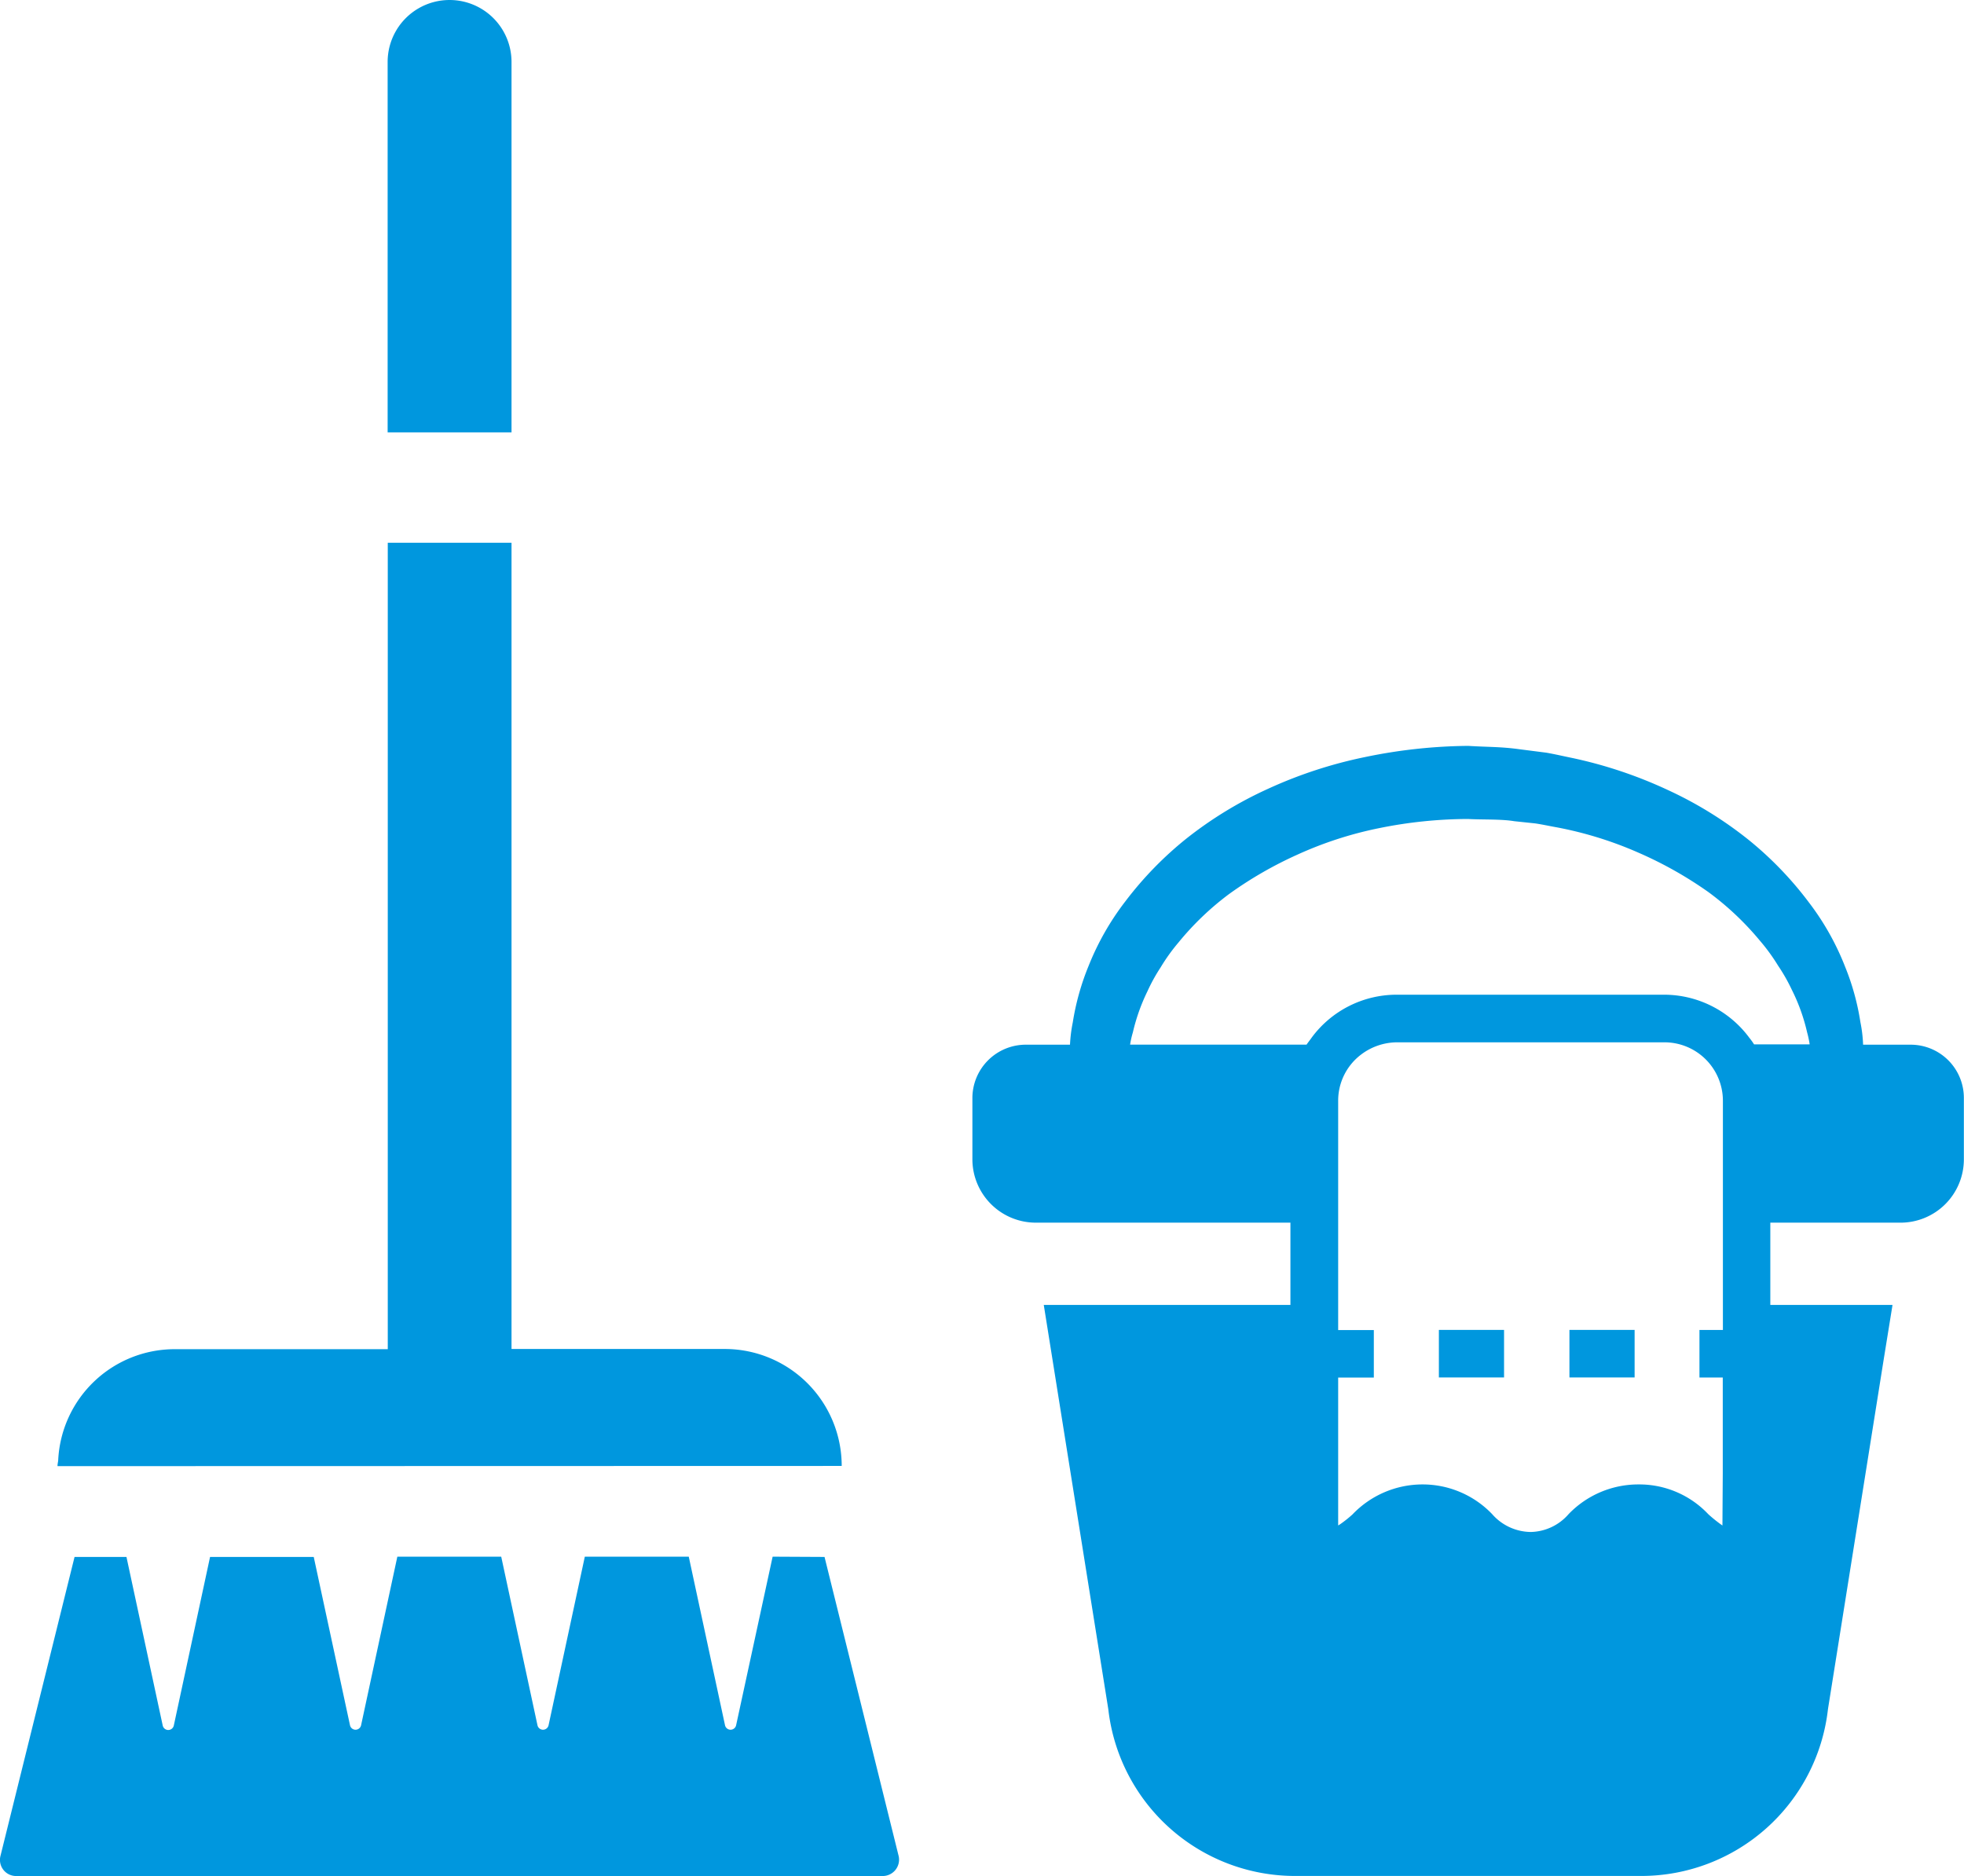
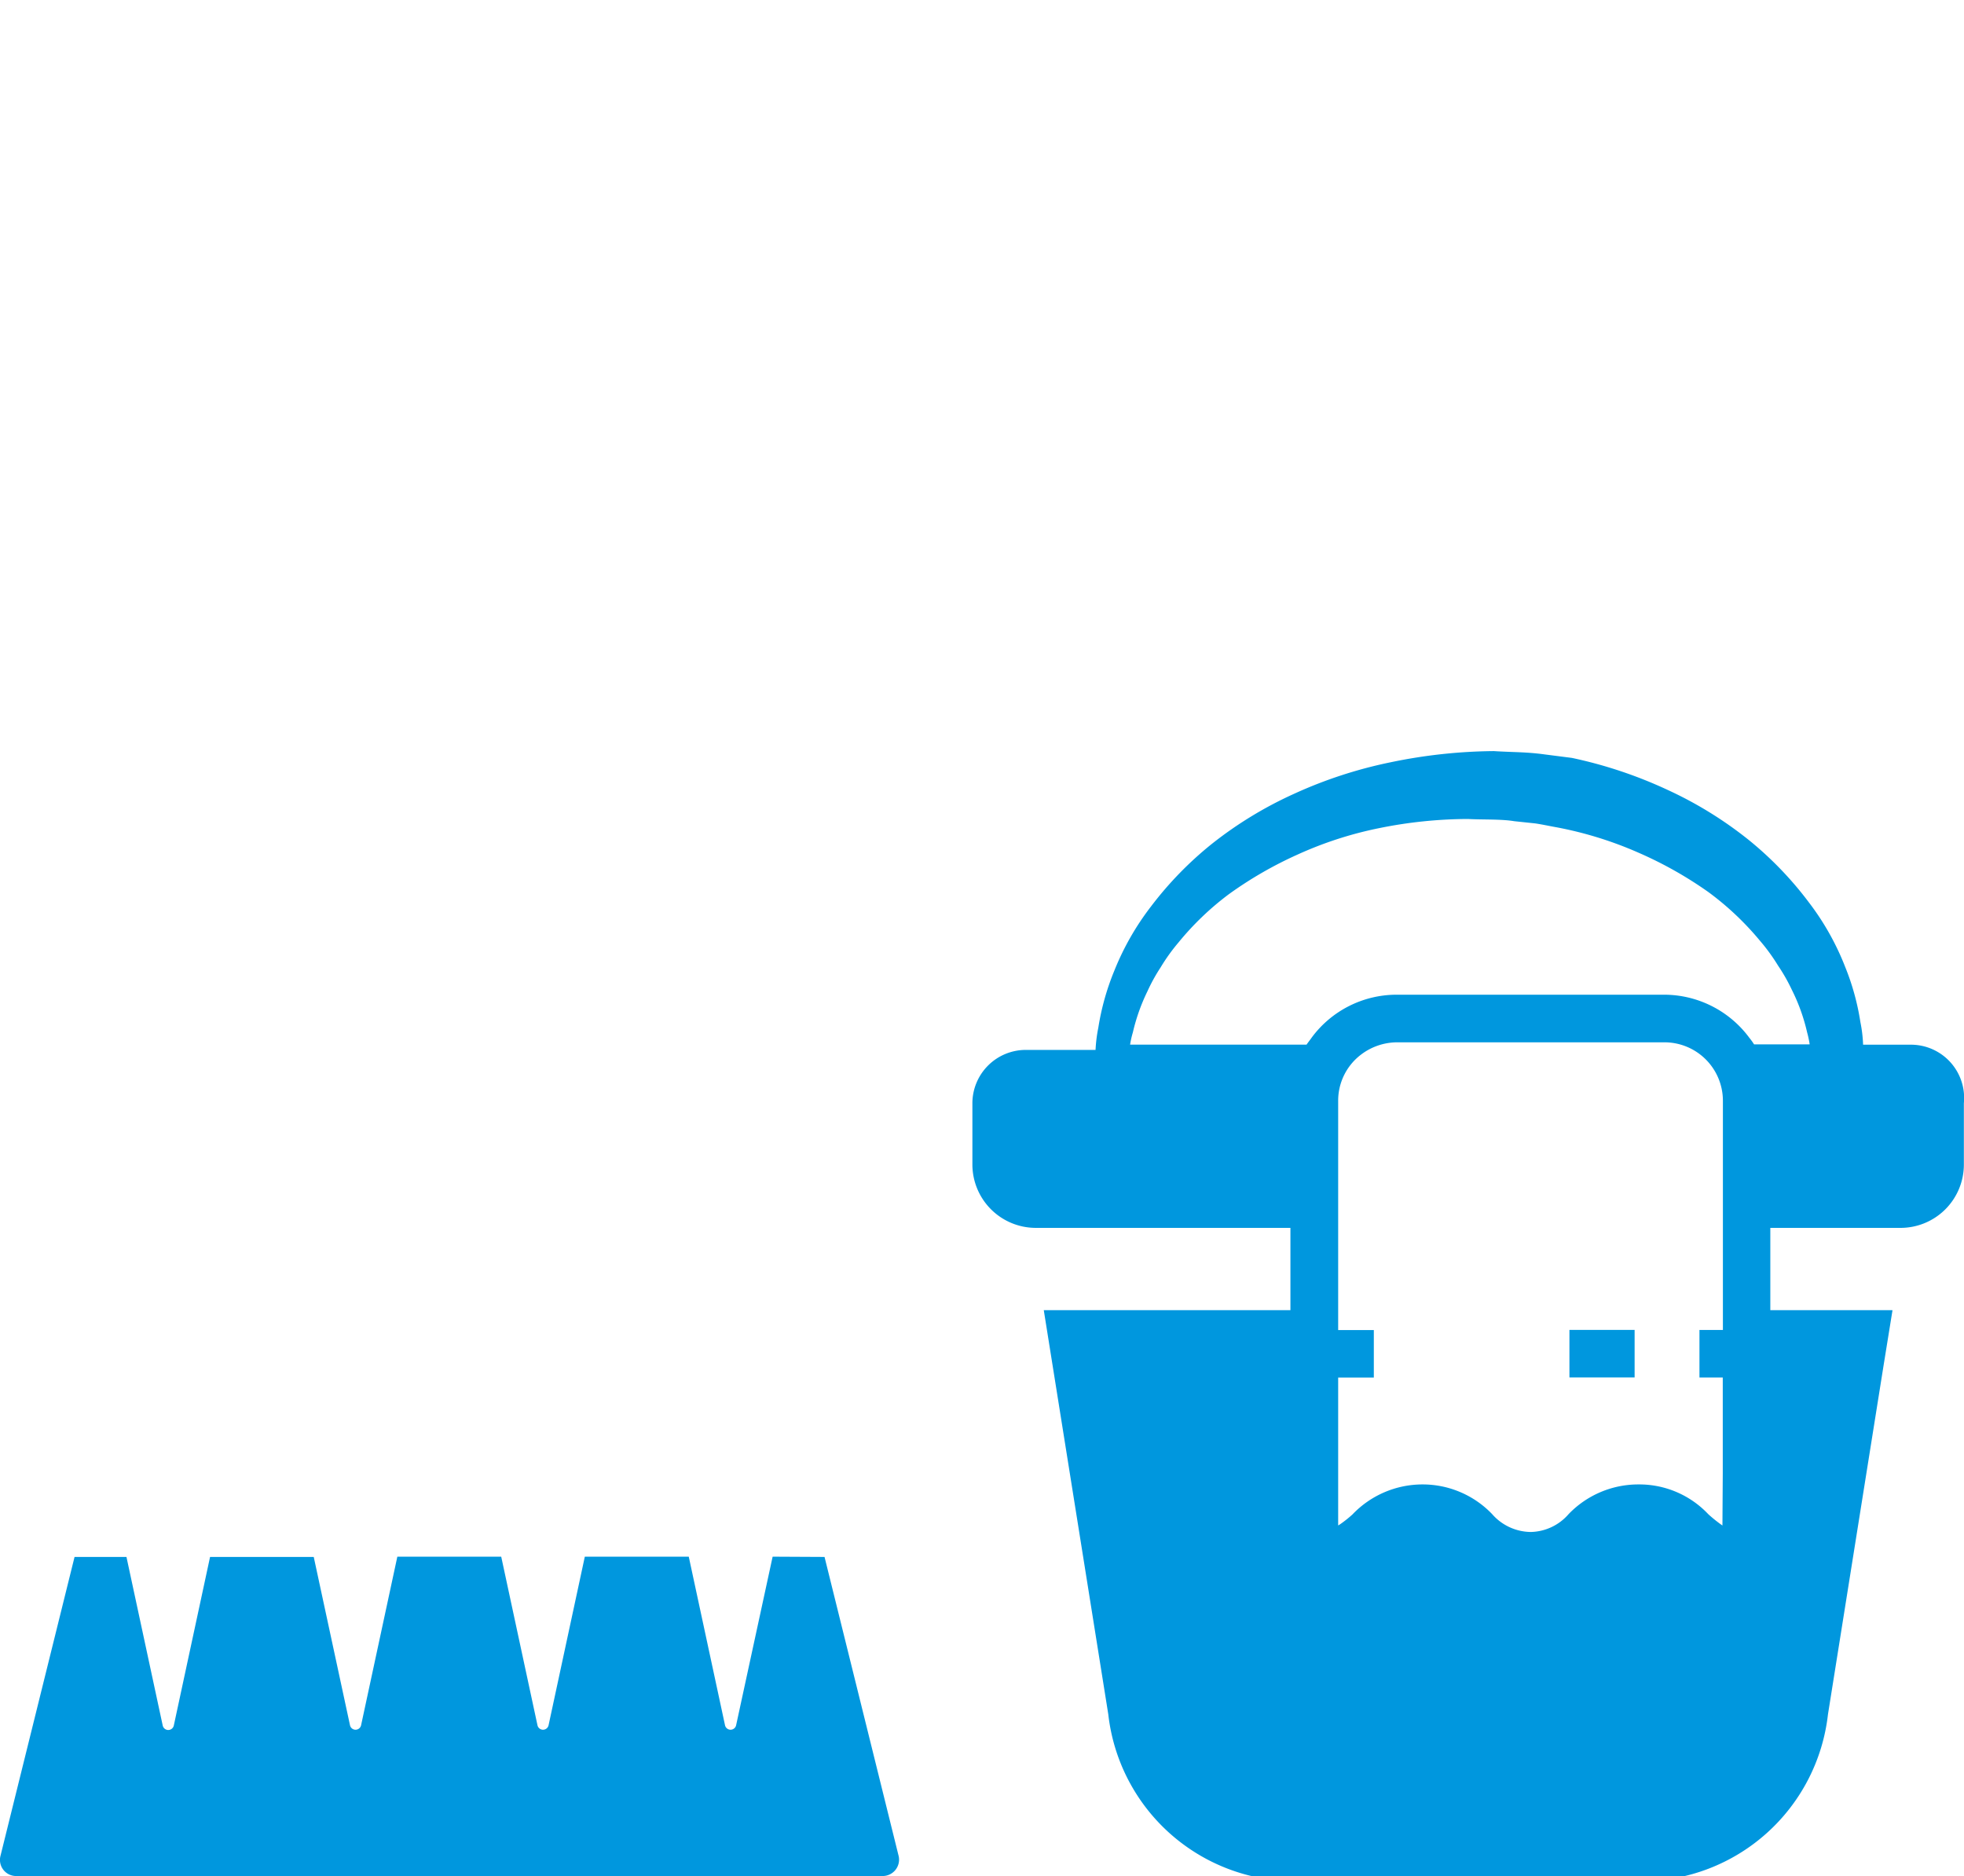
<svg xmlns="http://www.w3.org/2000/svg" width="29.741" height="28.409" viewBox="0 0 29.741 28.409">
  <g transform="translate(-650 -180)">
-     <path d="M695.9,208.832h-.722a2.073,2.073,0,0,0-.041-.342,3.723,3.723,0,0,0-.23-.835,4,4,0,0,0-.547-.974,5.343,5.343,0,0,0-.907-.944,5.908,5.908,0,0,0-1.23-.761,6.73,6.73,0,0,0-1.455-.487c-.128-.026-.255-.056-.387-.079l-.406-.052c-.29-.04-.478-.032-.776-.051a7.946,7.946,0,0,0-1.571.171,6.771,6.771,0,0,0-1.461.479,5.941,5.941,0,0,0-1.239.756,5.38,5.38,0,0,0-.919.945,4.062,4.062,0,0,0-.559.98,3.817,3.817,0,0,0-.24.857,2.247,2.247,0,0,0-.042.337H682.5a.809.809,0,0,0-.81.807v.929a.961.961,0,0,0,.962.959h3.854v1.246h-3.735l.977,6.121a2.846,2.846,0,0,0,2.828,2.526h5.246a2.846,2.846,0,0,0,2.824-2.526l.842-5.283.134-.829h0v-.009h-1.849v-1.246h1.969a.959.959,0,0,0,.962-.959v-.929A.806.806,0,0,0,695.9,208.832Zm-11.822,0a1.366,1.366,0,0,1,.042-.186,2.9,2.9,0,0,1,.22-.621,2.665,2.665,0,0,1,.2-.363,2.844,2.844,0,0,1,.271-.378,4.319,4.319,0,0,1,.764-.732,5.918,5.918,0,0,1,1.041-.6,5.7,5.7,0,0,1,1.237-.4,6.833,6.833,0,0,1,1.344-.138c.193.012.5,0,.694.033l.322.034c.109.016.22.041.329.06a5.68,5.68,0,0,1,1.243.387,5.934,5.934,0,0,1,1.052.594,4.39,4.39,0,0,1,.776.732,2.9,2.9,0,0,1,.277.38,2.7,2.7,0,0,1,.209.367,2.849,2.849,0,0,1,.231.643,1.548,1.548,0,0,1,.038.176v.007h-.841a1.05,1.05,0,0,0-.072-.1,1.607,1.607,0,0,0-1.29-.652h-4.053a1.6,1.6,0,0,0-1.283.648c-.025.036-.054.072-.079.108h-2.677Zm8.978,4.32H692.7v.72h.353v1.45l-.005.791a2.083,2.083,0,0,1-.215-.172,1.436,1.436,0,0,0-1.056-.45,1.464,1.464,0,0,0-1.059.45.778.778,0,0,1-.573.27.787.787,0,0,1-.584-.27,1.457,1.457,0,0,0-1.056-.45h0a1.466,1.466,0,0,0-1.059.454,1.8,1.8,0,0,1-.189.15c-.009.006-.018.012-.028.017v-2.239h.54v-.711h0v-.009h-.54v-3.473a.874.874,0,0,1,.349-.7.907.907,0,0,1,.537-.184h4.053a.885.885,0,0,1,.887.883v3.472Z" transform="translate(-16.965 -13.012)" fill="#0097de" />
-     <path d="M696.9,223.337h-.009v.72h.987v-.72H696.9Z" transform="translate(-25.102 -23.198)" fill="#0097de" />
+     <path d="M695.9,208.832h-.722a2.073,2.073,0,0,0-.041-.342,3.723,3.723,0,0,0-.23-.835,4,4,0,0,0-.547-.974,5.343,5.343,0,0,0-.907-.944,5.908,5.908,0,0,0-1.23-.761,6.73,6.73,0,0,0-1.455-.487l-.406-.052c-.29-.04-.478-.032-.776-.051a7.946,7.946,0,0,0-1.571.171,6.771,6.771,0,0,0-1.461.479,5.941,5.941,0,0,0-1.239.756,5.38,5.38,0,0,0-.919.945,4.062,4.062,0,0,0-.559.98,3.817,3.817,0,0,0-.24.857,2.247,2.247,0,0,0-.042.337H682.5a.809.809,0,0,0-.81.807v.929a.961.961,0,0,0,.962.959h3.854v1.246h-3.735l.977,6.121a2.846,2.846,0,0,0,2.828,2.526h5.246a2.846,2.846,0,0,0,2.824-2.526l.842-5.283.134-.829h0v-.009h-1.849v-1.246h1.969a.959.959,0,0,0,.962-.959v-.929A.806.806,0,0,0,695.9,208.832Zm-11.822,0a1.366,1.366,0,0,1,.042-.186,2.9,2.9,0,0,1,.22-.621,2.665,2.665,0,0,1,.2-.363,2.844,2.844,0,0,1,.271-.378,4.319,4.319,0,0,1,.764-.732,5.918,5.918,0,0,1,1.041-.6,5.7,5.7,0,0,1,1.237-.4,6.833,6.833,0,0,1,1.344-.138c.193.012.5,0,.694.033l.322.034c.109.016.22.041.329.06a5.68,5.68,0,0,1,1.243.387,5.934,5.934,0,0,1,1.052.594,4.39,4.39,0,0,1,.776.732,2.9,2.9,0,0,1,.277.38,2.7,2.7,0,0,1,.209.367,2.849,2.849,0,0,1,.231.643,1.548,1.548,0,0,1,.038.176v.007h-.841a1.05,1.05,0,0,0-.072-.1,1.607,1.607,0,0,0-1.29-.652h-4.053a1.6,1.6,0,0,0-1.283.648c-.025.036-.054.072-.079.108h-2.677Zm8.978,4.32H692.7v.72h.353v1.45l-.005.791a2.083,2.083,0,0,1-.215-.172,1.436,1.436,0,0,0-1.056-.45,1.464,1.464,0,0,0-1.059.45.778.778,0,0,1-.573.27.787.787,0,0,1-.584-.27,1.457,1.457,0,0,0-1.056-.45h0a1.466,1.466,0,0,0-1.059.454,1.8,1.8,0,0,1-.189.15c-.009.006-.018.012-.028.017v-2.239h.54v-.711h0v-.009h-.54v-3.473a.874.874,0,0,1,.349-.7.907.907,0,0,1,.537-.184h4.053a.885.885,0,0,1,.887.883v3.472Z" transform="translate(-16.965 -13.012)" fill="#0097de" />
    <path d="M702.13,223.346v-.009h-.987v.711h0v.009h.987v-.711Z" transform="translate(-27.377 -23.198)" fill="#0097de" />
    <path d="M661.7,230.728l-.553,2.553a.086.086,0,0,1-.168,0l-.549-2.553h-1.574l-.549,2.553a.086.086,0,0,1-.168,0l-.549-2.553h-1.573l-.549,2.553a.086.086,0,0,1-.168,0l-.549-2.549h-1.57l-.549,2.553a.086.086,0,0,1-.168,0l-.549-2.553h-.786l-1.123,4.532a.244.244,0,0,0,.238.3h13.123a.248.248,0,0,0,.242-.3l-1.123-4.532Z" transform="translate(0 -27.155)" fill="#0097de" />
-     <path d="M663.748,211.661a1.771,1.771,0,0,0-1.771-1.771h-3.229v-12.2h0v-.009h-1.874l0,12.212v0h-3.229a1.766,1.766,0,0,0-1.761,1.667c0,.032-.01.062-.011.095h0v.009Z" transform="translate(-1.002 -9.462)" fill="#0097de" />
-     <path d="M664.508,186.548v-5.61a.938.938,0,0,0-1.876,0l0,5.61Z" transform="translate(-6.762 0)" fill="#0097de" />
  </g>
</svg>